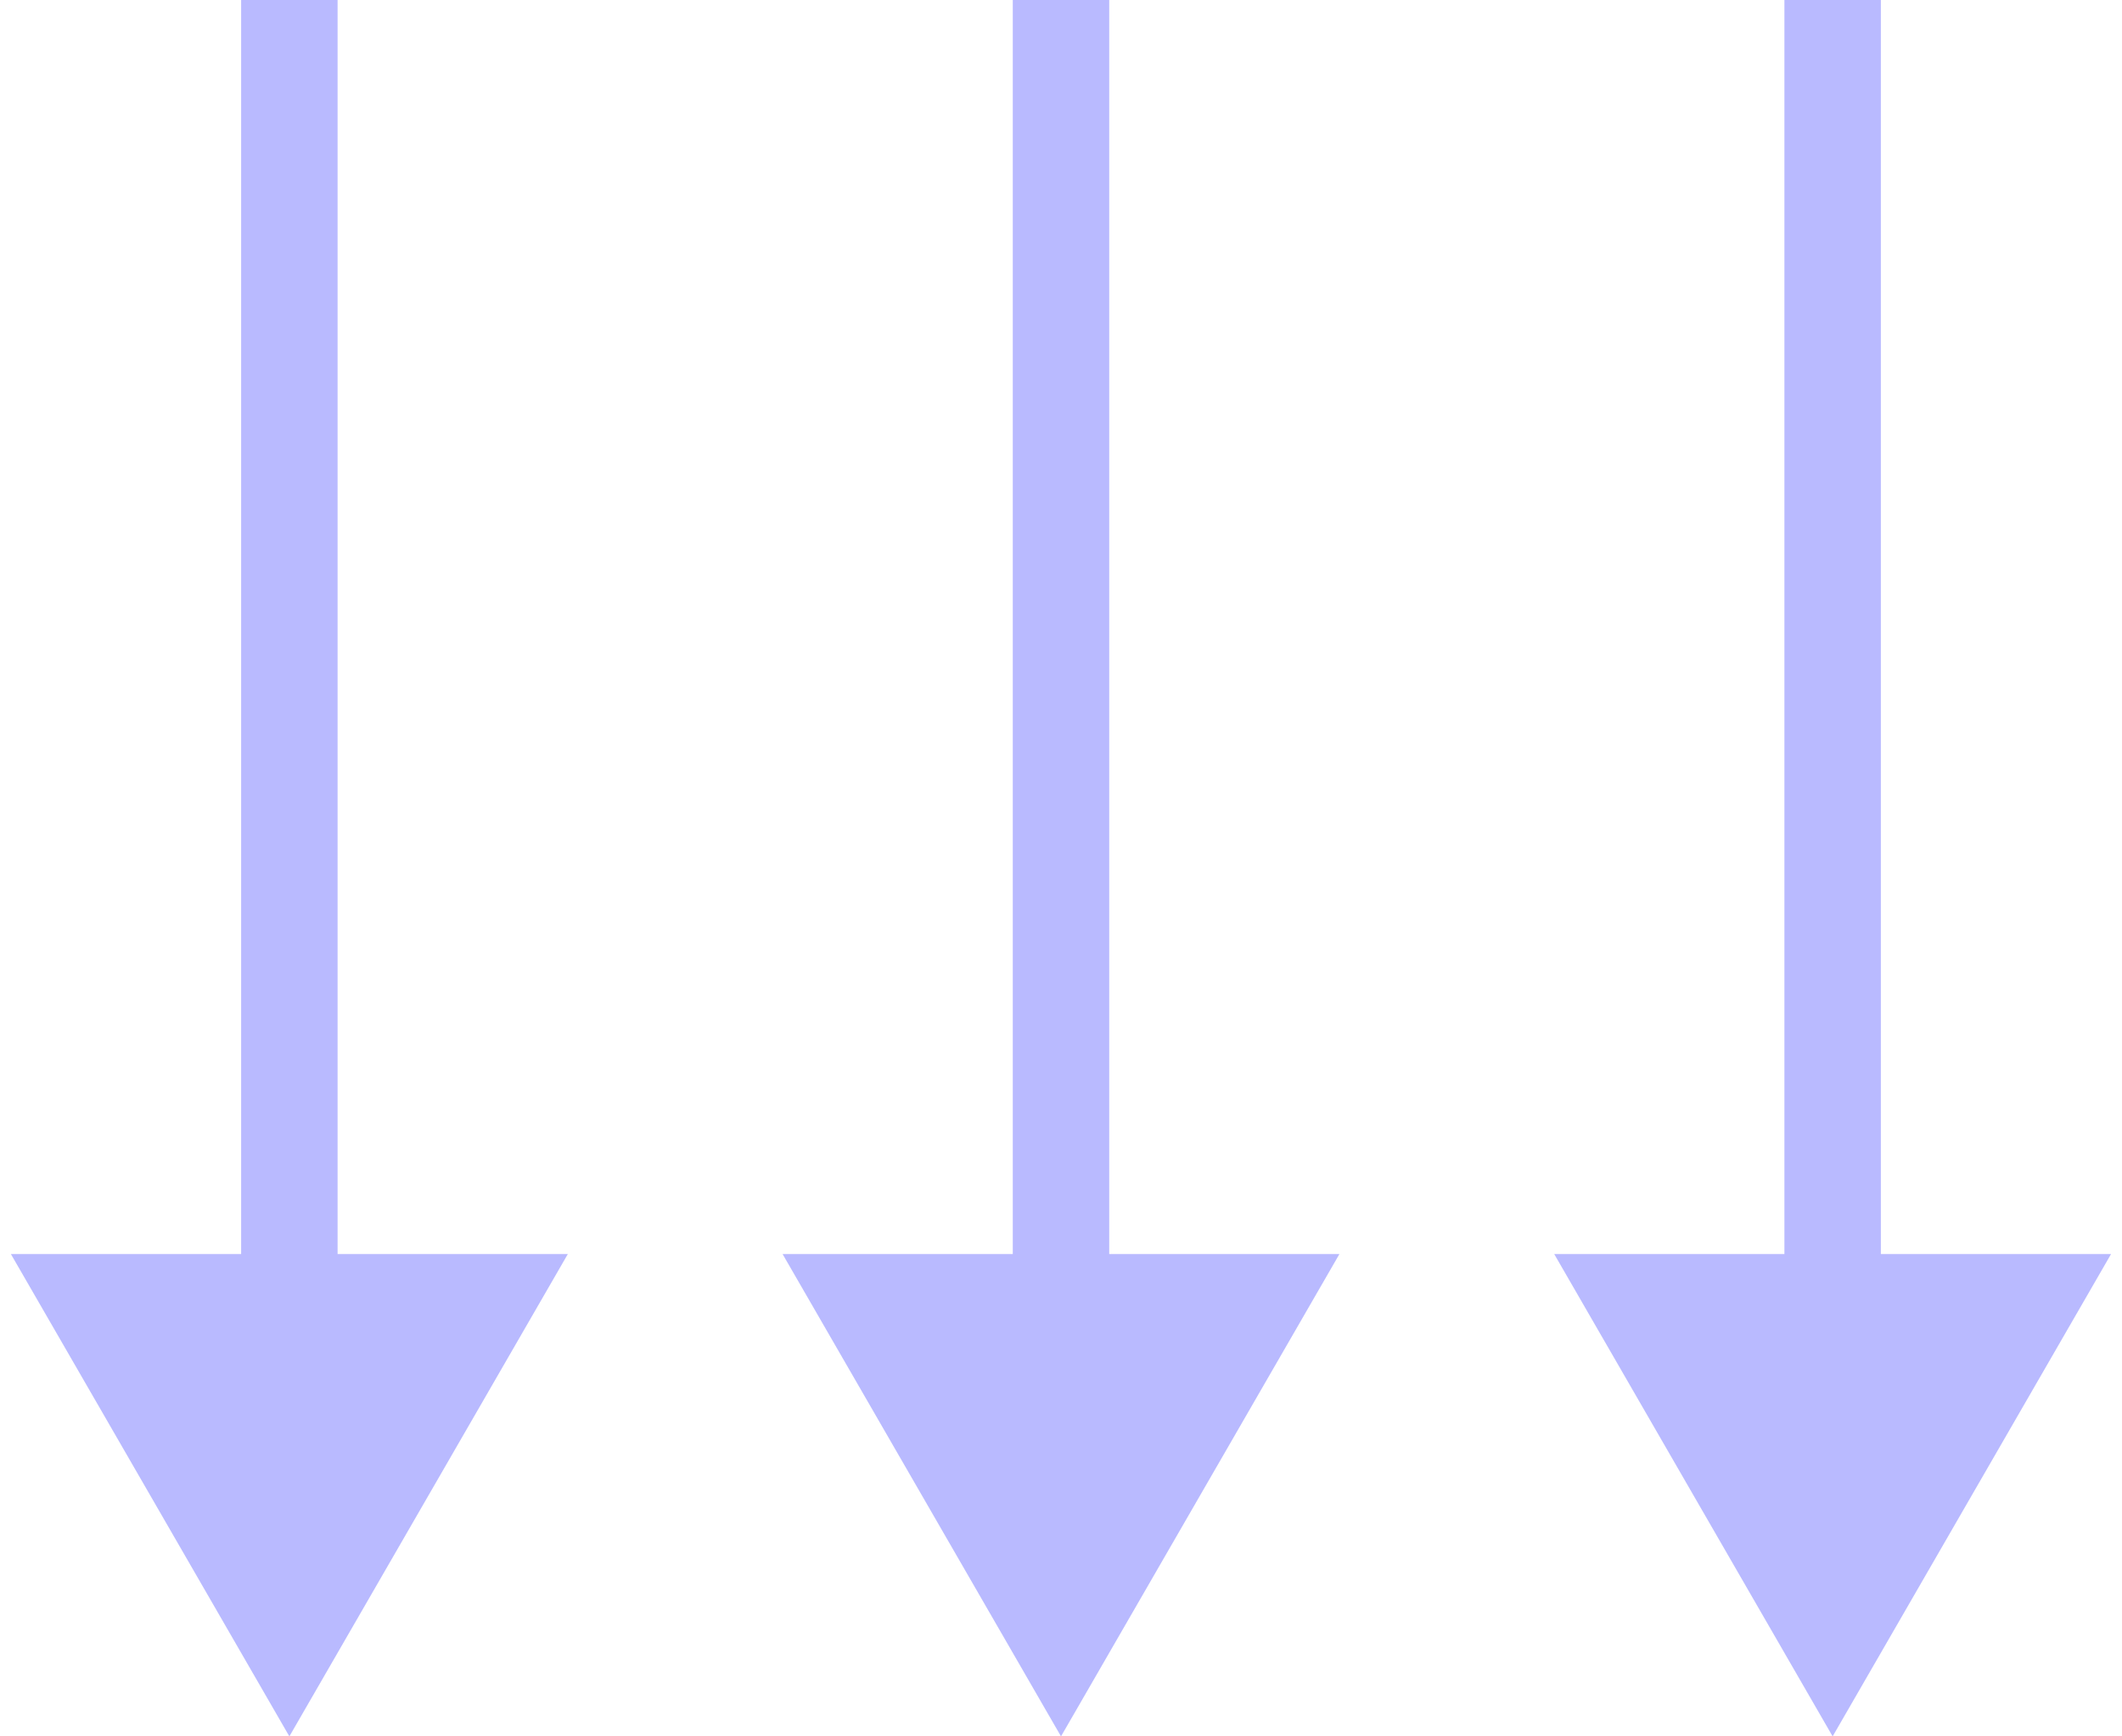
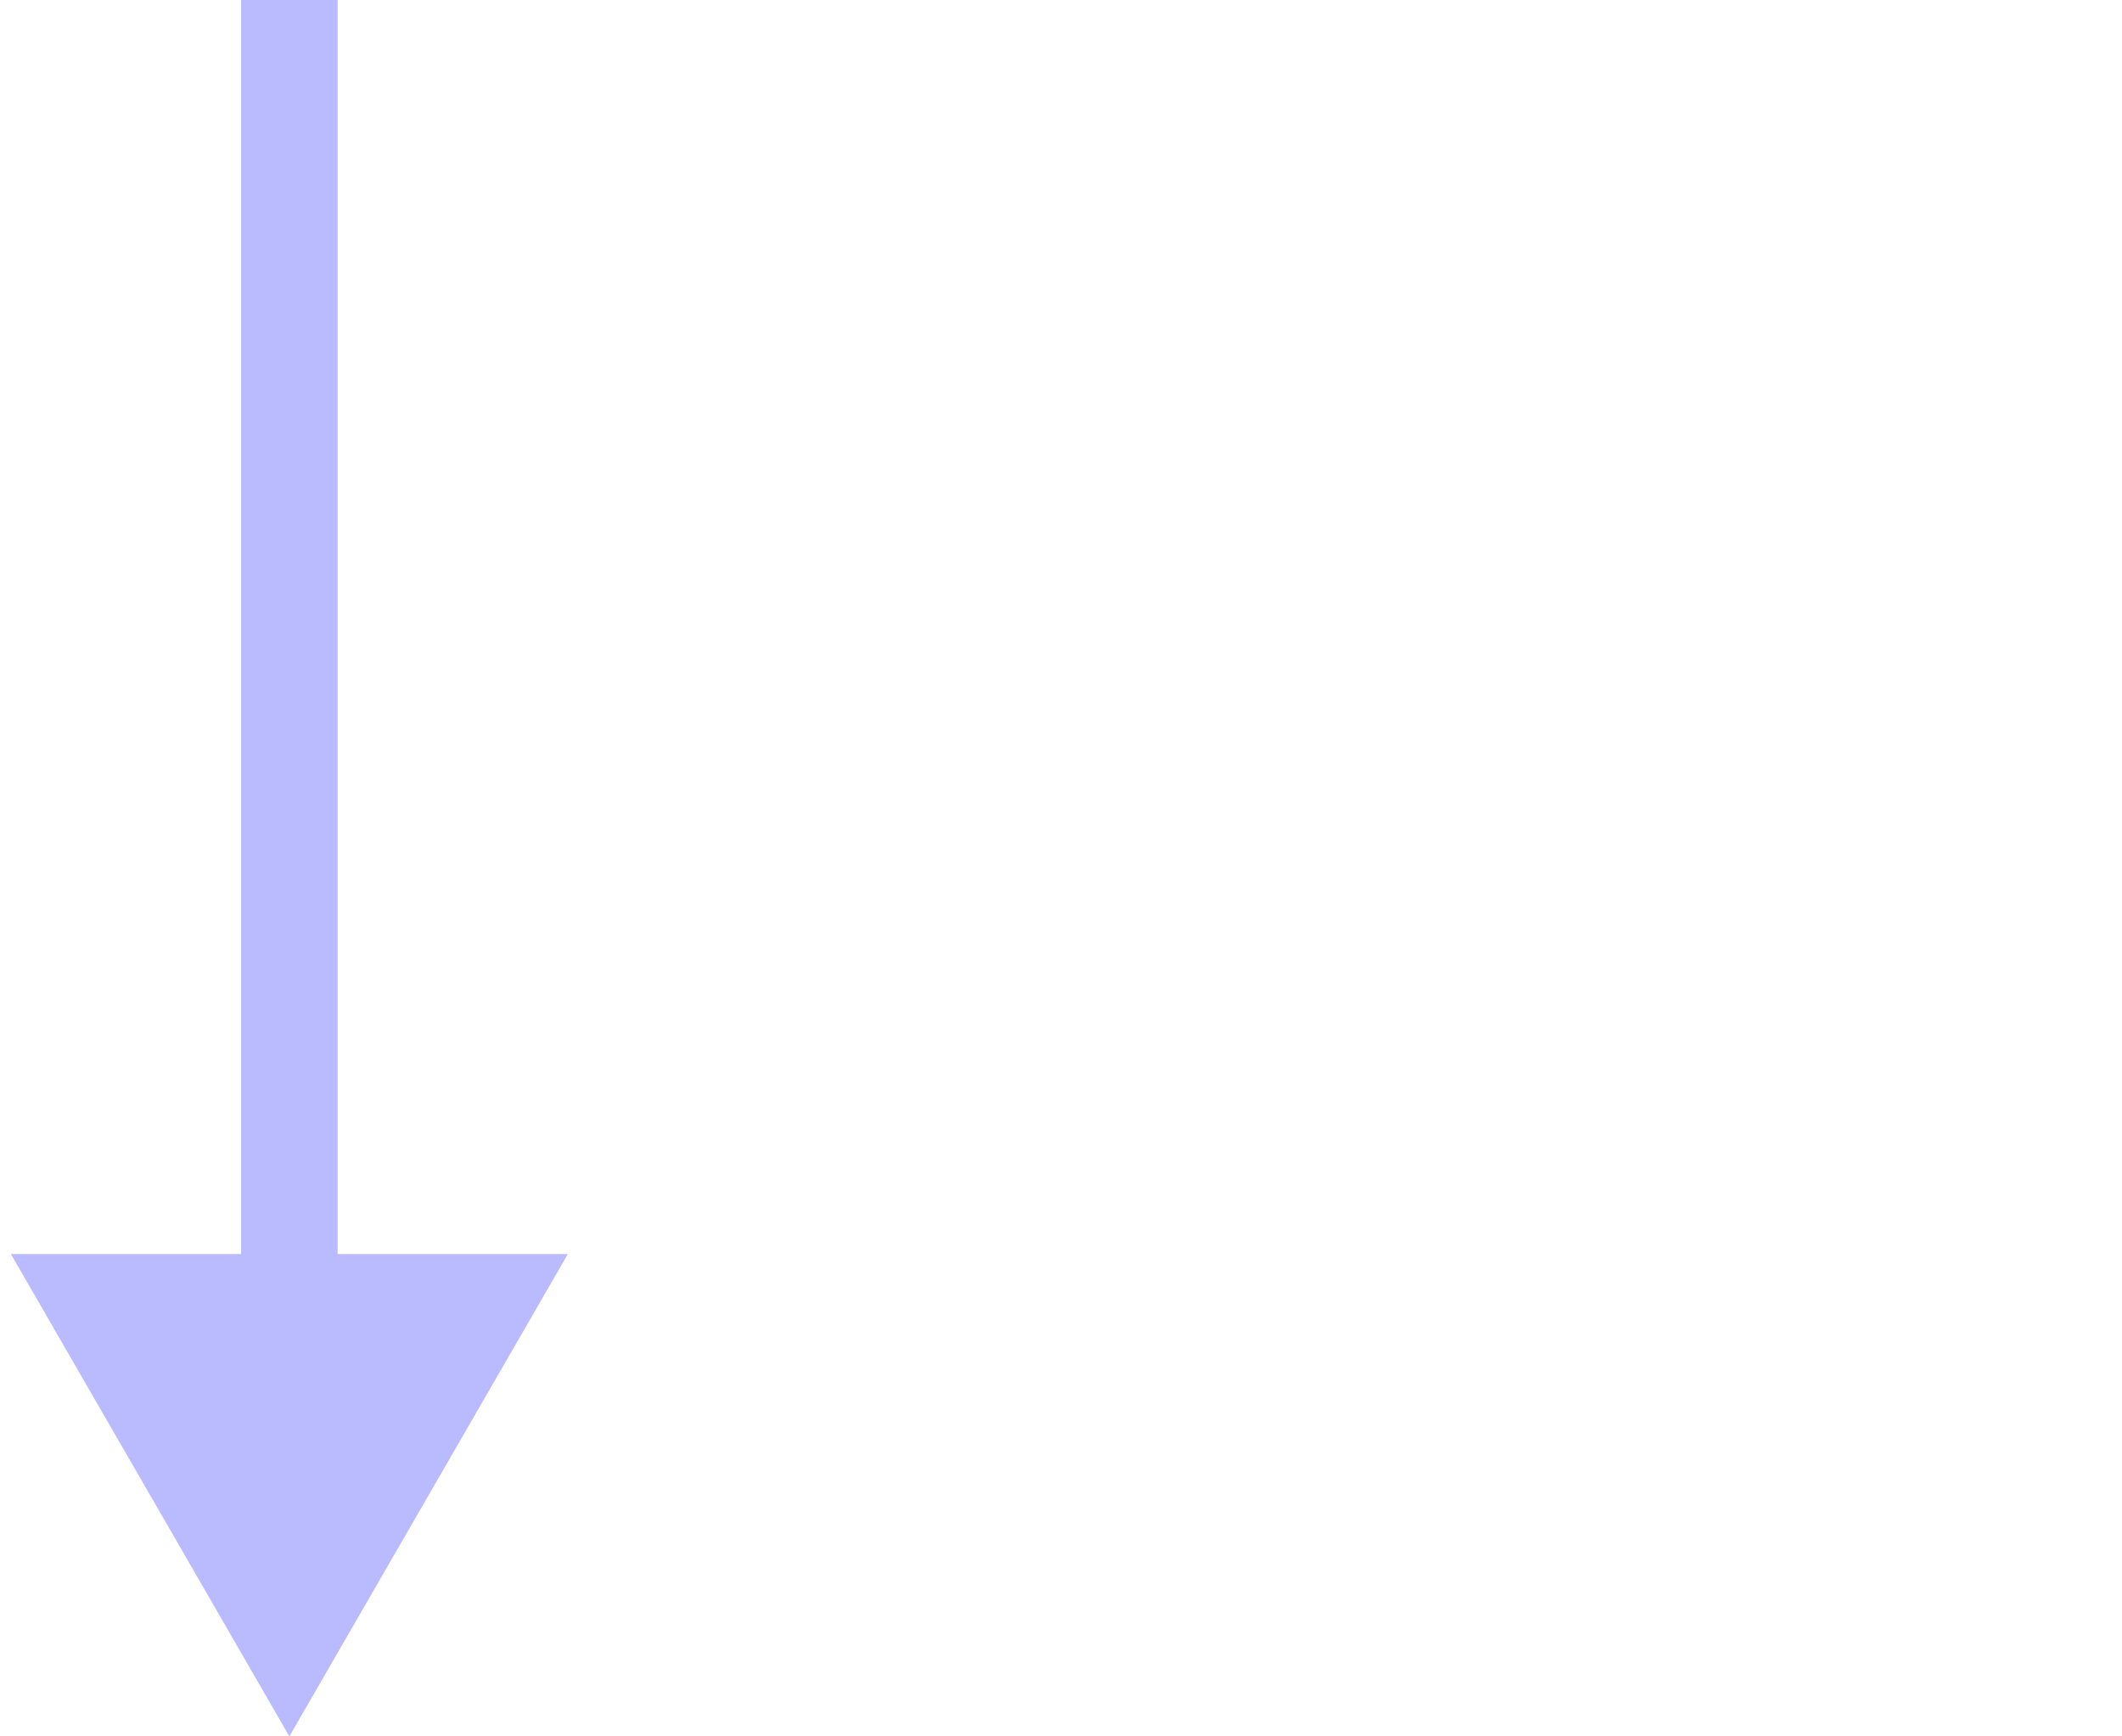
<svg xmlns="http://www.w3.org/2000/svg" width="44" height="36" viewBox="0 0 44 36" fill="none">
  <path d="M6 36L11.774 26H0.226L6 36ZM6 0H5V27H6H7V0H6Z" fill="#7476FF" fill-opacity="0.5" />
-   <path d="M22 36L27.773 26H16.227L22 36ZM22 0H21V27H22H23V0H22Z" fill="#7476FF" fill-opacity="0.5" />
-   <path d="M38 36L43.773 26H32.227L38 36ZM38 0H37V27H38H39V0H38Z" fill="#7476FF" fill-opacity="0.5" />
</svg>